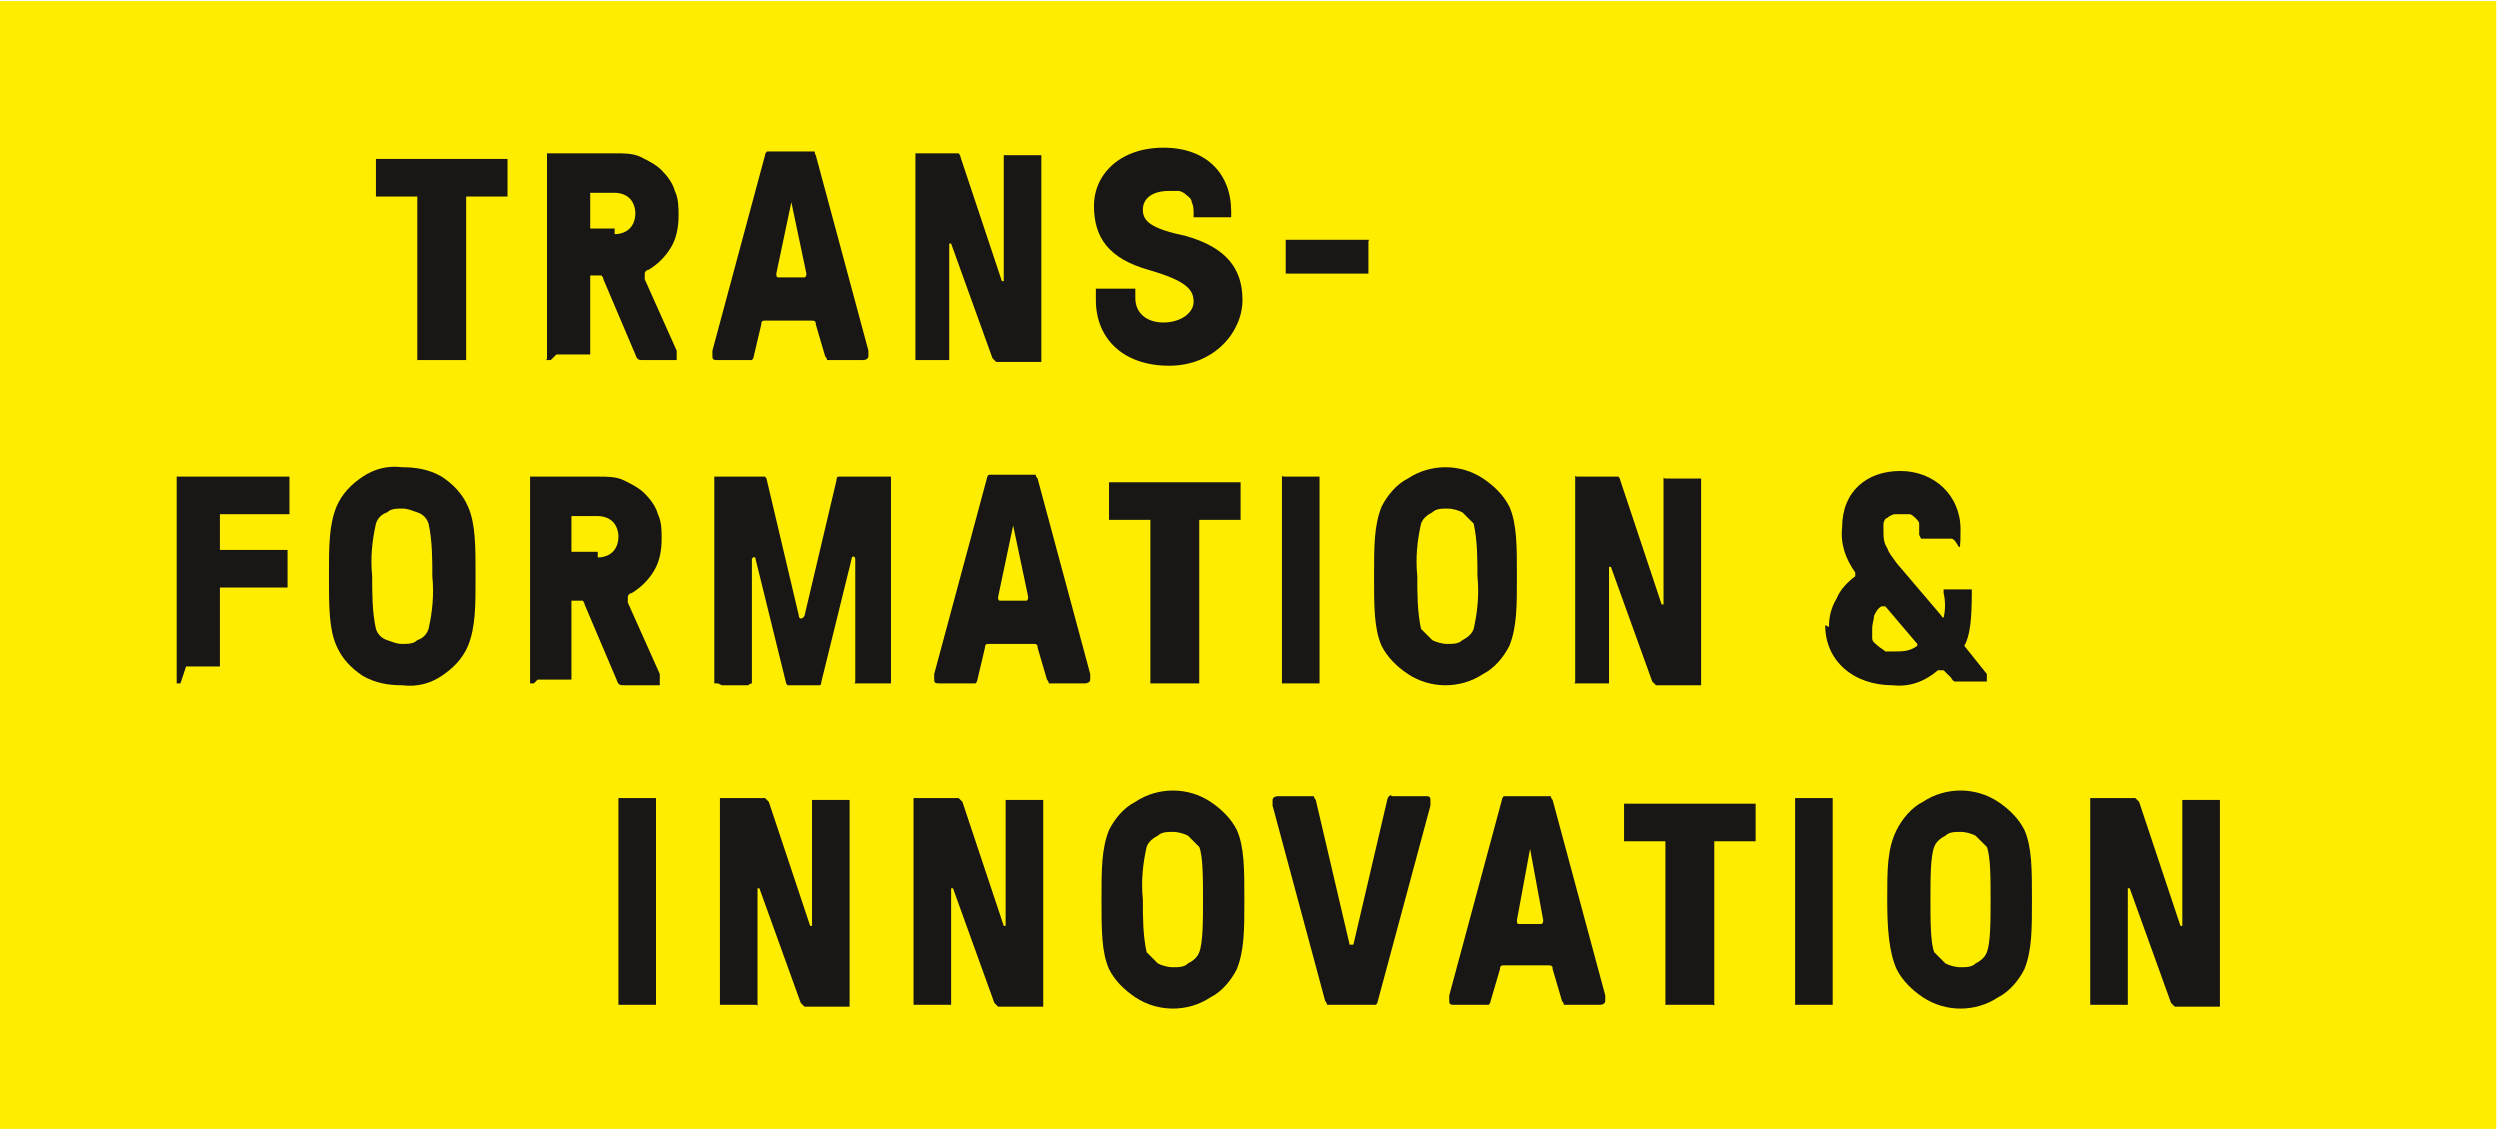
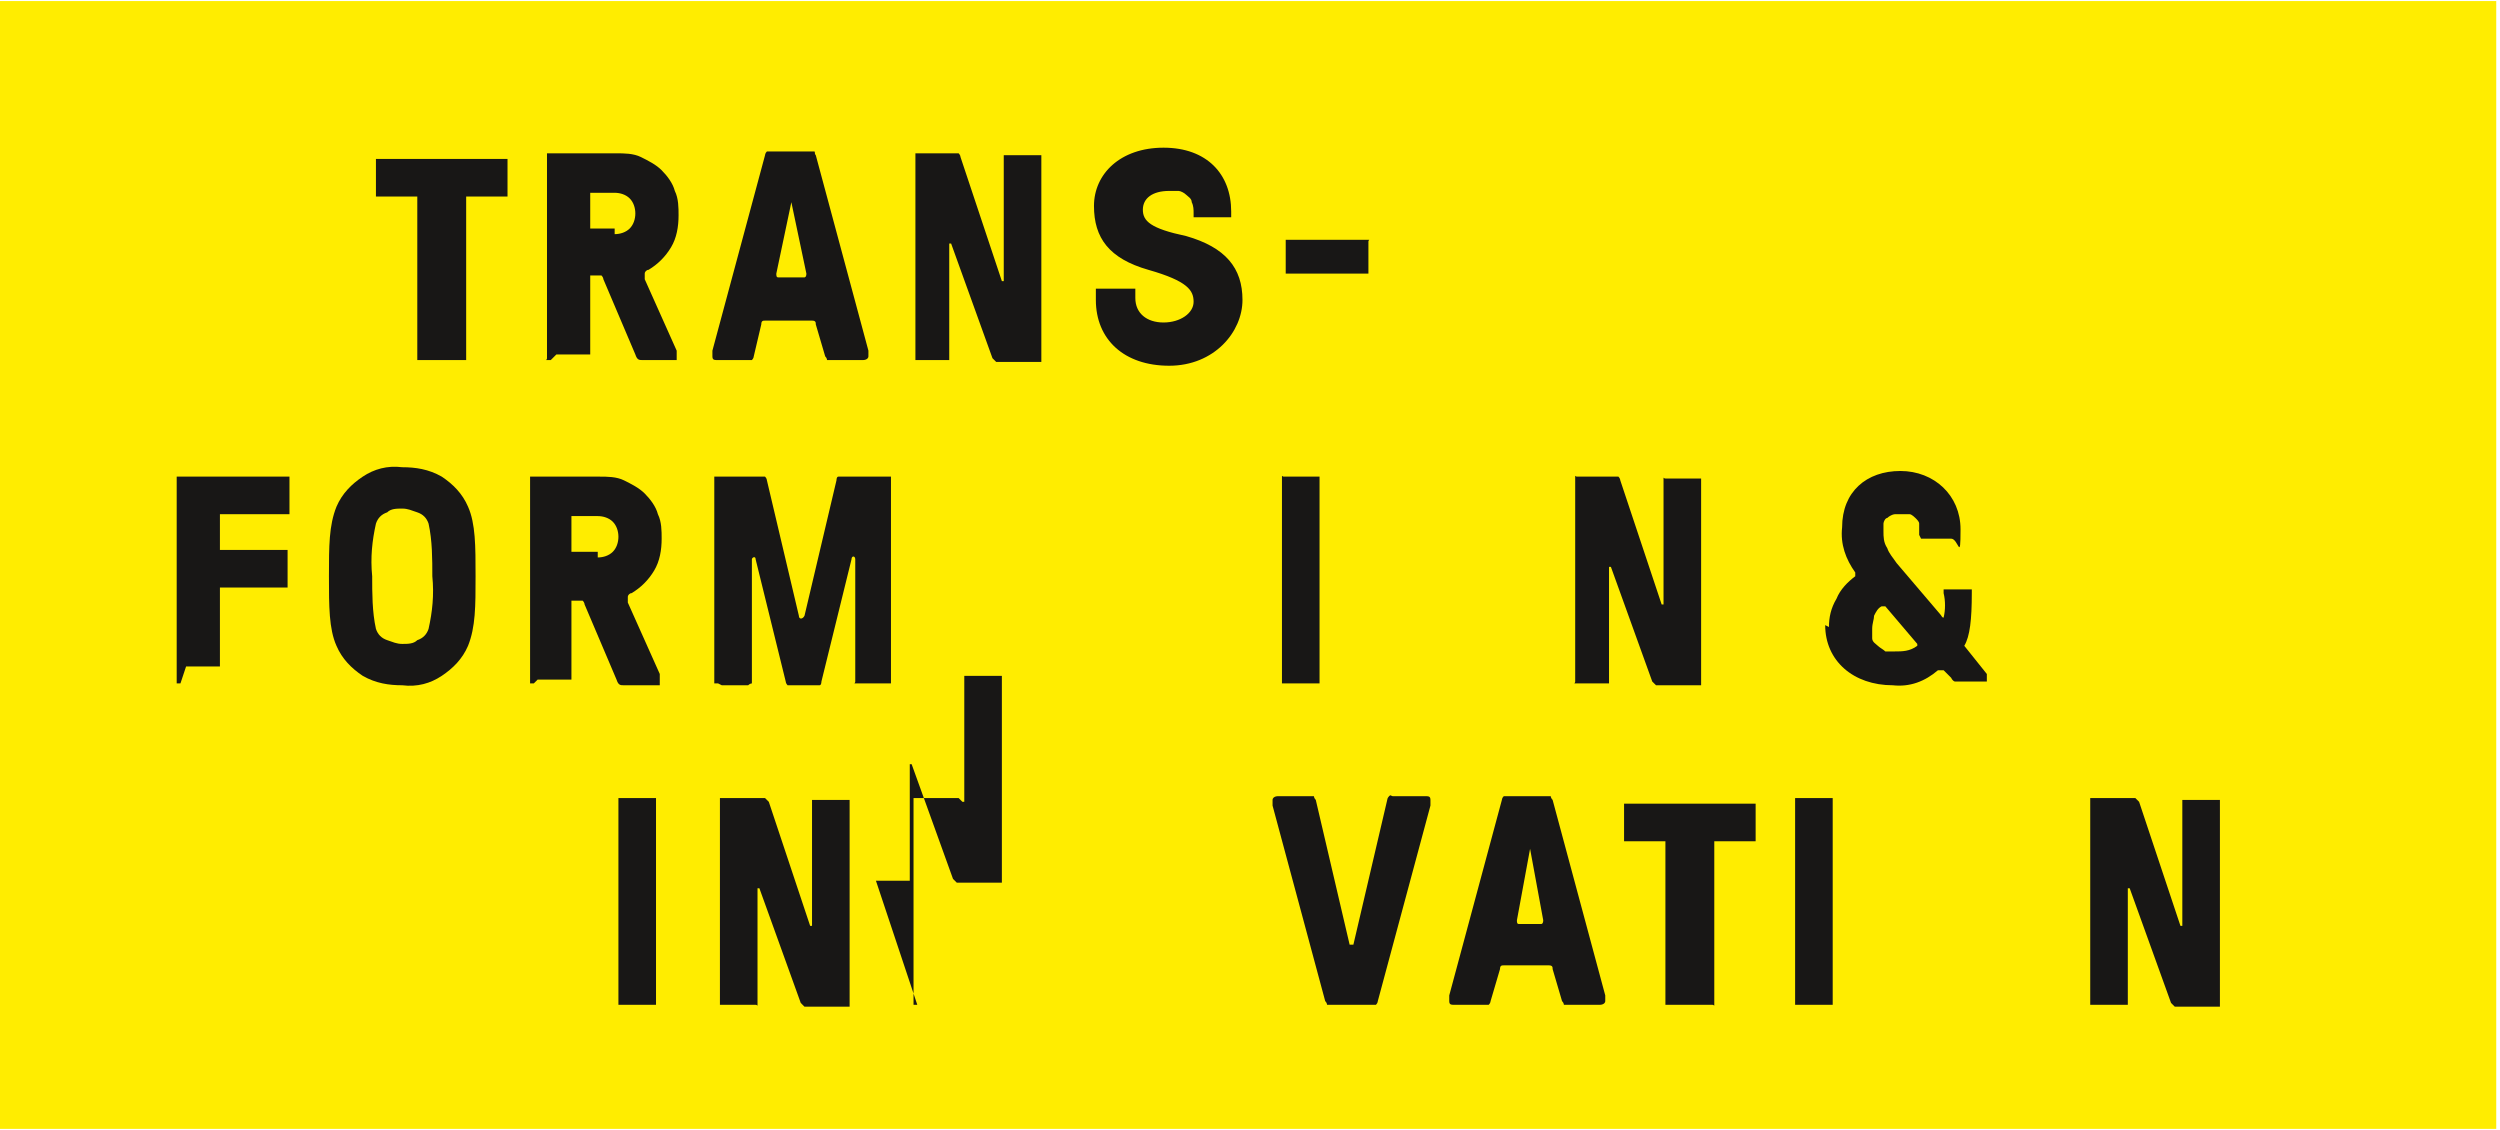
<svg xmlns="http://www.w3.org/2000/svg" width="177" height="80" id="Ebene_1" version="1.1" viewBox="0 0 133 60">
  <defs>
    <style>
      .st0 {
        fill: #181716;
      }

      .st1 {
        fill: #ffed00;
      }
    </style>
  </defs>
  <path class="st1" d="M132.8,0H0v60h132.8V0Z" />
  <path class="st0" d="M22.4,19.1s0,0-.1,0c0,0,0,0-.1,0,0,0,0,0,0-.1,0,0,0,0,0-.1v-8.5s0,0,0,0c0,0,0,0,0,0,0,0,0,0,0,0,0,0,0,0,0,0h-2c0,0-.2,0-.2,0,0,0,0-.1,0-.2v-1.6c0,0,0-.2,0-.2,0,0,.1,0,.2,0h6.6c0,0,.2,0,.2,0,0,0,0,.1,0,.2v1.6c0,0,0,.2,0,.2,0,0-.1,0-.2,0h-2s0,0,0,0c0,0,0,0,0,0,0,0,0,0,0,0,0,0,0,0,0,0v8.5s0,0,0,.1c0,0,0,0,0,.1,0,0,0,0-.1,0,0,0,0,0-.1,0h-1.6ZM29.3,19.1s0,0-.1,0c0,0,0,0-.1,0s0,0,0-.1c0,0,0,0,0-.1v-10.6c0,0,0-.2,0-.2,0,0,.1,0,.2,0h3.5c.4,0,.9,0,1.3.2.4.2.8.4,1.1.7.3.3.6.7.7,1.1.2.4.2.9.2,1.3,0,.6-.1,1.2-.4,1.7-.3.5-.7.9-1.2,1.2-.1,0-.2.1-.2.2,0,.1,0,.2,0,.3l1.7,3.8c0,0,0,.2,0,.3,0,0,0,.1,0,.1,0,0,0,0,0,.1,0,0,0,0-.1,0,0,0,0,0-.1,0h-1.6c-.2,0-.3,0-.4-.3l-1.7-4c0,0,0-.1-.1-.2,0,0-.1,0-.2,0h-.4s0,0,0,0,0,0,0,0c0,0,0,0,0,0,0,0,0,0,0,0v4c0,0,0,.2,0,.2,0,0-.1,0-.2,0h-1.6ZM32.7,12.4c.3,0,.6-.1.8-.3.2-.2.3-.5.3-.8s-.1-.6-.3-.8c-.2-.2-.5-.3-.8-.3h-1.3s0,0,0,0,0,0,0,0c0,0,0,0,0,0,0,0,0,0,0,0v1.9s0,0,0,0c0,0,0,0,0,0,0,0,0,0,0,0,0,0,0,0,0,0h1.3ZM38.2,19.1c-.2,0-.3,0-.3-.2,0-.1,0-.2,0-.3l2.8-10.4c0,0,0-.1.1-.2,0,0,.1,0,.2,0h2.1c0,0,.1,0,.2,0s0,.1.1.2l2.8,10.4c0,.1,0,.2,0,.3,0,.1-.1.2-.3.2h-1.7c0,0-.1,0-.2,0,0,0,0-.1-.1-.2l-.5-1.7c0-.1,0-.2-.2-.2h-2.5c-.1,0-.2,0-.2.2l-.4,1.7c0,0,0,.1-.1.2,0,0-.1,0-.2,0h-1.7ZM42.8,14.7c0,0,.1,0,.1-.2l-.8-3.8c0,0,0-.1,0-.1h0s0,0,0,.1l-.8,3.8c0,.1,0,.2.1.2h1.5ZM48.9,19.1s0,0-.1,0c0,0,0,0-.1,0,0,0,0,0,0-.1,0,0,0,0,0-.1v-10.6c0,0,0-.2,0-.2,0,0,.1,0,.2,0h1.9c0,0,.2,0,.2,0s.1.1.1.2l2.2,6.6c0,0,.1,0,.1,0v-6.5c0,0,0-.2,0-.2,0,0,.1,0,.2,0h1.6c0,0,.2,0,.2,0,0,0,0,.1,0,.2v10.6c0,0,0,.2,0,.2,0,0-.1,0-.2,0h-1.9c0,0-.2,0-.3,0,0,0-.1-.1-.2-.2l-2.2-6.1c0,0-.1,0-.1,0v6c0,0,0,.2,0,.2,0,0-.1,0-.2,0h-1.6ZM58.3,15.8v-.3c0,0,0-.2,0-.2,0,0,.1,0,.2,0h1.7c0,0,.2,0,.2,0,0,0,0,.1,0,.2v.3c0,.8.6,1.3,1.5,1.3s1.6-.5,1.6-1.1-.3-1.1-2.4-1.7c-2.1-.6-2.9-1.7-2.9-3.4s1.4-3.1,3.7-3.1,3.6,1.4,3.6,3.4h0c0,.2,0,.2,0,.3,0,0-.1,0-.2,0h-1.6c0,0-.2,0-.2,0,0,0,0-.1,0-.2h0c0-.2,0-.4-.1-.6,0-.2-.2-.3-.3-.4-.1-.1-.3-.2-.4-.2-.2,0-.3,0-.5,0-.9,0-1.4.4-1.4,1s.4,1,2.3,1.4c2.1.6,3,1.7,3,3.4s-1.5,3.5-3.9,3.5-3.9-1.4-3.9-3.5h0ZM72.6,12.7s0,0,.1,0c0,0,0,0,.1,0s0,0,0,.1c0,0,0,0,0,.1v1.4s0,0,0,.1c0,0,0,0,0,.1,0,0,0,0-.1,0,0,0,0,0-.1,0h-4c0,0-.2,0-.2,0,0,0,0-.1,0-.2v-1.4c0,0,0-.2,0-.2,0,0,.1,0,.2,0h4Z" />
  <path class="st0" d="M9.6,36.3c0,0-.2,0-.2,0,0,0,0-.1,0-.2v-10.6s0,0,0-.1c0,0,0,0,0-.1,0,0,0,0,.1,0,0,0,0,0,.1,0h5.6c0,0,.2,0,.2,0,0,0,0,.1,0,.2v1.6c0,0,0,.2,0,.2,0,0-.1,0-.2,0h-3.5s0,0,0,0c0,0,0,0,0,0,0,0,0,0,0,0,0,0,0,0,0,0v1.9s0,0,0,0c0,0,0,0,0,0,0,0,0,0,0,0,0,0,0,0,0,0h3.4c0,0,.2,0,.2,0,0,0,0,.1,0,.2v1.6c0,0,0,.2,0,.2,0,0-.1,0-.2,0h-3.4s0,0,0,0c0,0,0,0,0,0s0,0,0,0,0,0,0,0v4s0,0,0,.1c0,0,0,0,0,.1,0,0,0,0-.1,0,0,0,0,0-.1,0h-1.6Z" />
  <path class="st0" d="M17.9,34.3c-.4-.9-.4-2.1-.4-3.7s0-2.7.4-3.7c.3-.7.8-1.2,1.4-1.6.6-.4,1.3-.6,2.1-.5.7,0,1.4.1,2.1.5.6.4,1.1.9,1.4,1.6.4.9.4,2.1.4,3.7s0,2.7-.4,3.7c-.3.7-.8,1.2-1.4,1.6-.6.4-1.3.6-2.1.5-.7,0-1.4-.1-2.1-.5-.6-.4-1.1-.9-1.4-1.6ZM22.8,33.4c.2-.9.3-1.8.2-2.8,0-.9,0-1.9-.2-2.8-.1-.3-.3-.5-.6-.6-.3-.1-.5-.2-.8-.2-.3,0-.6,0-.8.2-.3.1-.5.3-.6.6-.2.9-.3,1.8-.2,2.8,0,.9,0,1.9.2,2.8.1.3.3.5.6.6.3.1.5.2.8.2.3,0,.6,0,.8-.2.3-.1.5-.3.6-.6Z" />
  <path class="st0" d="M28.4,36.3c0,0-.2,0-.2,0s0-.1,0-.2v-10.6s0,0,0-.1c0,0,0,0,0-.1,0,0,0,0,.1,0,0,0,0,0,.1,0h3.5c.4,0,.9,0,1.3.2.4.2.8.4,1.1.7.3.3.6.7.7,1.1.2.4.2.9.2,1.3,0,.6-.1,1.2-.4,1.7-.3.5-.7.9-1.2,1.2-.1,0-.2.1-.2.2,0,.1,0,.2,0,.3l1.7,3.8c0,0,0,.2,0,.3,0,0,0,.1,0,.2s0,0,0,.1c0,0,0,0-.1,0,0,0-.1,0-.2,0h-1.6c-.2,0-.3,0-.4-.3l-1.7-4c0,0,0-.1-.1-.2,0,0-.1,0-.2,0h-.4s0,0,0,0c0,0,0,0,0,0,0,0,0,0,0,0,0,0,0,0,0,0v4c0,0,0,.2,0,.2,0,0-.1,0-.2,0h-1.6ZM31.8,29.6c.3,0,.6-.1.8-.3.2-.2.3-.5.3-.8s-.1-.6-.3-.8c-.2-.2-.5-.3-.8-.3h-1.4s0,0,0,0,0,0,0,0c0,0,0,0,0,0,0,0,0,0,0,0v1.9s0,0,0,0c0,0,0,0,0,0,0,0,0,0,0,0,0,0,0,0,0,0h1.4Z" />
  <path class="st0" d="M38.2,36.3c0,0-.2,0-.2,0,0,0,0-.1,0-.2v-10.6s0,0,0-.1c0,0,0,0,0-.1,0,0,0,0,.1,0,0,0,0,0,.1,0h2.3c0,0,.2,0,.2,0,0,0,.1.1.1.2l1.7,7.2c0,.2.2.2.3,0l1.7-7.2c0,0,0-.2.1-.2s.1,0,.2,0h2.4c0,0,.2,0,.2,0,0,0,0,.1,0,.2v10.6c0,0,0,.2,0,.2,0,0-.1,0-.2,0h-1.5s0,0-.1,0c0,0,0,0-.1,0s0,0,0-.1c0,0,0,0,0-.1v-6.4c0-.2-.2-.2-.2,0l-1.6,6.5c0,0,0,.2-.1.2s-.1,0-.2,0h-1.3c0,0-.2,0-.2,0,0,0-.1-.1-.1-.2l-1.6-6.5c0-.2-.2-.1-.2,0v6.4c0,0,0,.2,0,.2,0,0-.1,0-.2.1h-1.4Z" />
-   <path class="st0" d="M50,36.3c-.2,0-.3,0-.3-.2,0-.1,0-.2,0-.3l2.8-10.4c0,0,0-.1.1-.2,0,0,.1,0,.2,0h2.1c0,0,.1,0,.2,0,0,0,0,.1.1.2l2.8,10.4c0,.1,0,.2,0,.3,0,.1-.1.2-.3.2h-1.7c0,0-.1,0-.2,0,0,0,0-.1-.1-.2l-.5-1.7c0-.1,0-.2-.2-.2h-2.4c-.1,0-.2,0-.2.2l-.4,1.7c0,0,0,.1-.1.2,0,0-.1,0-.2,0h-1.7ZM54.6,31.9c0,0,.1,0,.1-.2l-.8-3.8c0,0,0-.1,0-.1h0s0,0,0,.1l-.8,3.8c0,.1,0,.2.1.2h1.5Z" />
-   <path class="st0" d="M61.4,36.3c0,0-.2,0-.2,0,0,0,0-.1,0-.2v-8.5s0,0,0,0c0,0,0,0,0,0,0,0,0,0,0,0,0,0,0,0,0,0h-2c0,0-.2,0-.2,0,0,0,0-.1,0-.2v-1.6c0,0,0-.2,0-.2,0,0,.1,0,.2,0h6.6c0,0,.2,0,.2,0,0,0,0,.1,0,.2v1.6c0,0,0,.2,0,.2,0,0-.1,0-.2,0h-2s0,0,0,0,0,0,0,0c0,0,0,0,0,0,0,0,0,0,0,0v8.5c0,0,0,.2,0,.2,0,0-.1,0-.2,0h-1.6Z" />
  <path class="st0" d="M68.4,36.3c0,0-.2,0-.2,0,0,0,0-.1,0-.2v-10.6s0,0,0-.1c0,0,0,0,0-.1s0,0,.1,0c0,0,0,0,.1,0h1.6s0,0,.1,0c0,0,0,0,.1,0,0,0,0,0,0,.1,0,0,0,0,0,.1v10.6s0,0,0,.1c0,0,0,0,0,.1,0,0,0,0-.1,0,0,0,0,0-.1,0h-1.6Z" />
-   <path class="st0" d="M73.5,34.3c-.4-.9-.4-2.1-.4-3.7s0-2.7.4-3.7c.3-.6.8-1.2,1.4-1.5.6-.4,1.3-.6,2-.6s1.4.2,2,.6c.6.4,1.1.9,1.4,1.5.4.9.4,2.1.4,3.7s0,2.7-.4,3.7c-.3.6-.8,1.2-1.4,1.5-.6.4-1.3.6-2,.6s-1.4-.2-2-.6c-.6-.4-1.1-.9-1.4-1.5ZM78.4,33.4c.2-.9.3-1.8.2-2.8,0-.9,0-1.9-.2-2.8-.2-.2-.4-.4-.6-.6-.2-.1-.5-.2-.8-.2s-.6,0-.8.2c-.2.1-.5.3-.6.6-.2.9-.3,1.8-.2,2.8,0,.9,0,1.9.2,2.8.2.2.4.4.6.6.2.1.5.2.8.2s.6,0,.8-.2c.2-.1.5-.3.6-.6Z" />
  <path class="st0" d="M84,36.3s0,0-.1,0c0,0,0,0-.1,0s0,0,0-.1c0,0,0,0,0-.1v-10.6s0,0,0-.1c0,0,0,0,0-.1s0,0,.1,0c0,0,0,0,.1,0h1.9c0,0,.2,0,.2,0,0,0,.1.1.1.2l2.2,6.6c0,0,.1,0,.1,0v-6.5s0,0,0-.1c0,0,0,0,0-.1s0,0,.1,0c0,0,0,0,.1,0h1.6s0,0,.1,0c0,0,0,0,.1,0,0,0,0,0,0,.1,0,0,0,0,0,.1v10.6s0,0,0,.1c0,0,0,0,0,.1,0,0,0,0-.1,0,0,0,0,0-.1,0h-1.9c0,0-.2,0-.3,0,0,0-.1-.1-.2-.2l-2.2-6.1c0,0-.1,0-.1,0v6s0,0,0,.1c0,0,0,0,0,.1,0,0,0,0-.1,0,0,0,0,0-.1,0h-1.6Z" />
  <path class="st0" d="M97.3,33.3c0-.5.1-1,.4-1.5.2-.5.6-.9,1-1.2,0,0,0,0,0,0s0,0,0,0c0,0,0-.1,0-.2-.5-.7-.8-1.5-.7-2.4,0-1.9,1.3-3,3.1-3s3.2,1.3,3.2,3.1-.1.5-.5.5h-1.2c0,0-.1,0-.2,0,0,0-.1,0-.2,0,0,0,0,0-.1-.2,0,0,0-.1,0-.2,0-.1,0-.3,0-.4,0-.1-.1-.2-.2-.3,0,0-.2-.2-.3-.2-.1,0-.2,0-.4,0-.1,0-.3,0-.4,0-.1,0-.3.1-.4.2-.1,0-.2.2-.2.3,0,.1,0,.3,0,.4,0,.3,0,.6.2.9.1.3.3.5.5.8l2.3,2.7c.1.1.1.2.2.2,0,0,0,0,0,0,0,0,0,0,0,0,.1-.4.1-.9,0-1.3,0,0,0-.2,0-.2,0,0,.1,0,.2,0h1.1s0,0,.1,0c0,0,0,0,.1,0,0,0,0,0,0,.1,0,0,0,0,0,.1,0,1.4-.1,2.3-.4,2.8,0,0,0,0,0,0,0,0,0,0,0,0s0,0,0,0c0,0,0,0,0,0l1.2,1.5s0,0,0,.1c0,0,0,0,0,.1,0,0,0,0,0,.1,0,0,0,0,0,.1,0,0,0,0-.1,0,0,0,0,0-.1,0h-1.3c0,0-.2,0-.2,0,0,0-.1,0-.2-.2l-.4-.4s0,0-.1,0c0,0-.1,0-.2,0-.7.6-1.5.9-2.4.8-2.1,0-3.6-1.3-3.6-3.2ZM102,34.2s0,0,0,0c0,0,0,0,0,0,0,0,0,0,0,0,0,0,0,0,0,0l-1.7-2s0,0-.1,0c0,0,0,0-.1,0-.2.1-.3.3-.4.5,0,.2-.1.4-.1.7,0,.2,0,.3,0,.5,0,.2.2.3.3.4.1.1.3.2.4.3.2,0,.3,0,.5,0,.4,0,.8,0,1.2-.3Z" />
  <path class="st0" d="M33.1,53.4c0,0-.2,0-.2,0,0,0,0-.1,0-.2v-10.6c0,0,0-.2,0-.2,0,0,.1,0,.2,0h1.6c0,0,.2,0,.2,0,0,0,0,.1,0,.2v10.6s0,0,0,.1c0,0,0,0,0,.1,0,0,0,0-.1,0,0,0,0,0-.1,0h-1.6Z" />
  <path class="st0" d="M38.5,53.4c0,0-.2,0-.2,0,0,0,0-.1,0-.2v-10.6c0,0,0-.2,0-.2,0,0,.1,0,.2,0h1.9c0,0,.2,0,.3,0,0,0,.1.1.2.2l2.2,6.6c0,0,.1,0,.1,0v-6.5c0,0,0-.2,0-.2,0,0,.1,0,.2,0h1.6c0,0,.2,0,.2,0,0,0,0,.1,0,.2v10.6c0,0,0,.2,0,.2,0,0-.1,0-.2,0h-1.9c0,0-.2,0-.3,0,0,0-.1-.1-.2-.2l-2.2-6.1c0,0-.1,0-.1,0v6s0,0,0,.1c0,0,0,0,0,.1s0,0-.1,0,0,0-.1,0h-1.6Z" />
-   <path class="st0" d="M48.8,53.4c0,0-.2,0-.2,0,0,0,0-.1,0-.2v-10.6c0,0,0-.2,0-.2,0,0,.1,0,.2,0h1.9c0,0,.2,0,.3,0,0,0,.1.1.2.2l2.2,6.6c0,0,.1,0,.1,0v-6.5c0,0,0-.2,0-.2,0,0,.1,0,.2,0h1.6c0,0,.2,0,.2,0,0,0,0,.1,0,.2v10.6s0,0,0,.1c0,0,0,0,0,.1,0,0,0,0-.1,0,0,0,0,0-.1,0h-1.9c0,0-.2,0-.3,0,0,0-.1-.1-.2-.2l-2.2-6.1c0,0-.1,0-.1,0v6c0,0,0,.2,0,.2,0,0-.1,0-.2,0h-1.6Z" />
-   <path class="st0" d="M59,51.5c-.4-.9-.4-2.1-.4-3.7s0-2.7.4-3.7c.3-.6.8-1.2,1.4-1.5.6-.4,1.3-.6,2-.6s1.4.2,2,.6c.6.4,1.1.9,1.4,1.5.4.9.4,2.1.4,3.7s0,2.7-.4,3.7c-.3.6-.8,1.2-1.4,1.5-.6.4-1.3.6-2,.6s-1.4-.2-2-.6c-.6-.4-1.1-.9-1.4-1.5ZM63.8,50.6c.2-.5.2-1.7.2-2.8s0-2.3-.2-2.8c-.2-.2-.4-.4-.6-.6-.2-.1-.5-.2-.8-.2s-.6,0-.8.2c-.2.1-.5.3-.6.6-.2.9-.3,1.8-.2,2.8,0,.9,0,1.9.2,2.8.2.2.4.4.6.6.2.1.5.2.8.2s.6,0,.8-.2c.2-.1.5-.3.6-.6Z" />
+   <path class="st0" d="M48.8,53.4c0,0-.2,0-.2,0,0,0,0-.1,0-.2v-10.6c0,0,0-.2,0-.2,0,0,.1,0,.2,0h1.9c0,0,.2,0,.3,0,0,0,.1.1.2.2c0,0,.1,0,.1,0v-6.5c0,0,0-.2,0-.2,0,0,.1,0,.2,0h1.6c0,0,.2,0,.2,0,0,0,0,.1,0,.2v10.6s0,0,0,.1c0,0,0,0,0,.1,0,0,0,0-.1,0,0,0,0,0-.1,0h-1.9c0,0-.2,0-.3,0,0,0-.1-.1-.2-.2l-2.2-6.1c0,0-.1,0-.1,0v6c0,0,0,.2,0,.2,0,0-.1,0-.2,0h-1.6Z" />
  <path class="st0" d="M72,50.2c0,0,0,.1,0,.1h0s0,0,0-.1l1.8-7.7c0,0,0-.1.1-.2s.1,0,.2,0h1.7c.2,0,.3,0,.3.2,0,.1,0,.2,0,.3l-2.8,10.4c0,0,0,.1-.1.2,0,0-.1,0-.2,0h-2.2c0,0-.1,0-.2,0,0,0,0-.1-.1-.2l-2.8-10.4c0-.1,0-.2,0-.3,0-.1.1-.2.3-.2h1.7c0,0,.1,0,.2,0,0,0,0,.1.1.2l1.8,7.7Z" />
  <path class="st0" d="M77.4,53.4c-.2,0-.3,0-.3-.2,0-.1,0-.2,0-.3l2.8-10.4c0,0,0-.1.1-.2,0,0,.1,0,.2,0h2.1c0,0,.1,0,.2,0,0,0,0,.1.1.2l2.8,10.4c0,.1,0,.2,0,.3,0,.1-.1.2-.3.2h-1.7c0,0-.1,0-.2,0,0,0,0-.1-.1-.2l-.5-1.7c0-.1,0-.2-.2-.2h-2.4c-.1,0-.2,0-.2.2l-.5,1.7c0,0,0,.1-.1.2,0,0-.1,0-.2,0h-1.7ZM82,49.1c0,0,.1,0,.1-.2l-.7-3.8c0,0,0-.1,0-.1h0s0,0,0,.1l-.7,3.8c0,.1,0,.2.1.2h1.5Z" />
  <path class="st0" d="M88.8,53.4c0,0-.2,0-.2,0,0,0,0-.1,0-.2v-8.5s0,0,0,0c0,0,0,0,0,0,0,0,0,0,0,0,0,0,0,0,0,0h-2c0,0-.2,0-.2,0,0,0,0-.1,0-.2v-1.6s0,0,0-.1c0,0,0,0,0-.1,0,0,0,0,.1,0,0,0,0,0,.1,0h6.6s0,0,.1,0c0,0,0,0,.1,0,0,0,0,0,0,.1s0,0,0,.1v1.6c0,0,0,.2,0,.2,0,0-.1,0-.2,0h-2s0,0,0,0c0,0,0,0,0,0,0,0,0,0,0,0,0,0,0,0,0,0v8.5s0,0,0,.1c0,0,0,0,0,.1s0,0-.1,0c0,0,0,0-.1,0h-1.6Z" />
  <path class="st0" d="M95.7,53.4s0,0-.1,0c0,0,0,0-.1,0,0,0,0,0,0-.1,0,0,0,0,0-.1v-10.6s0,0,0-.1c0,0,0,0,0-.1,0,0,0,0,.1,0,0,0,0,0,.1,0h1.6c0,0,.2,0,.2,0,0,0,0,.1,0,.2v10.6s0,0,0,.1c0,0,0,0,0,.1,0,0,0,0-.1,0,0,0,0,0-.1,0h-1.6Z" />
-   <path class="st0" d="M100.9,51.5c-.4-.9-.5-2.1-.5-3.7s0-2.7.5-3.7c.3-.6.8-1.2,1.4-1.5.6-.4,1.3-.6,2-.6s1.4.2,2,.6c.6.4,1.1.9,1.4,1.5.4.9.4,2.1.4,3.7s0,2.7-.4,3.7c-.3.6-.8,1.2-1.4,1.5-.6.4-1.3.6-2,.6s-1.4-.2-2-.6c-.6-.4-1.1-.9-1.4-1.5ZM105.7,50.6c.2-.5.2-1.7.2-2.8s0-2.3-.2-2.8c-.2-.2-.4-.4-.6-.6-.2-.1-.5-.2-.8-.2s-.6,0-.8.2c-.2.1-.5.3-.6.6-.2.5-.2,1.7-.2,2.8s0,2.3.2,2.8c.2.2.4.4.6.6.2.1.5.2.8.2s.6,0,.8-.2c.2-.1.5-.3.6-.6Z" />
  <path class="st0" d="M111.4,53.4c0,0-.2,0-.2,0,0,0,0-.1,0-.2v-10.6c0,0,0-.2,0-.2,0,0,.1,0,.2,0h1.9c0,0,.2,0,.3,0,0,0,.1.1.2.2l2.2,6.6c0,0,.1,0,.1,0v-6.5c0,0,0-.2,0-.2,0,0,.1,0,.2,0h1.6c0,0,.2,0,.2,0,0,0,0,.1,0,.2v10.6s0,0,0,.1c0,0,0,0,0,.1,0,0,0,0-.1,0,0,0,0,0-.1,0h-1.9c0,0-.2,0-.3,0,0,0-.1-.1-.2-.2l-2.2-6.1c0,0-.1,0-.1,0v6s0,0,0,.1c0,0,0,0,0,.1,0,0,0,0-.1,0,0,0,0,0-.1,0h-1.6Z" />
</svg>